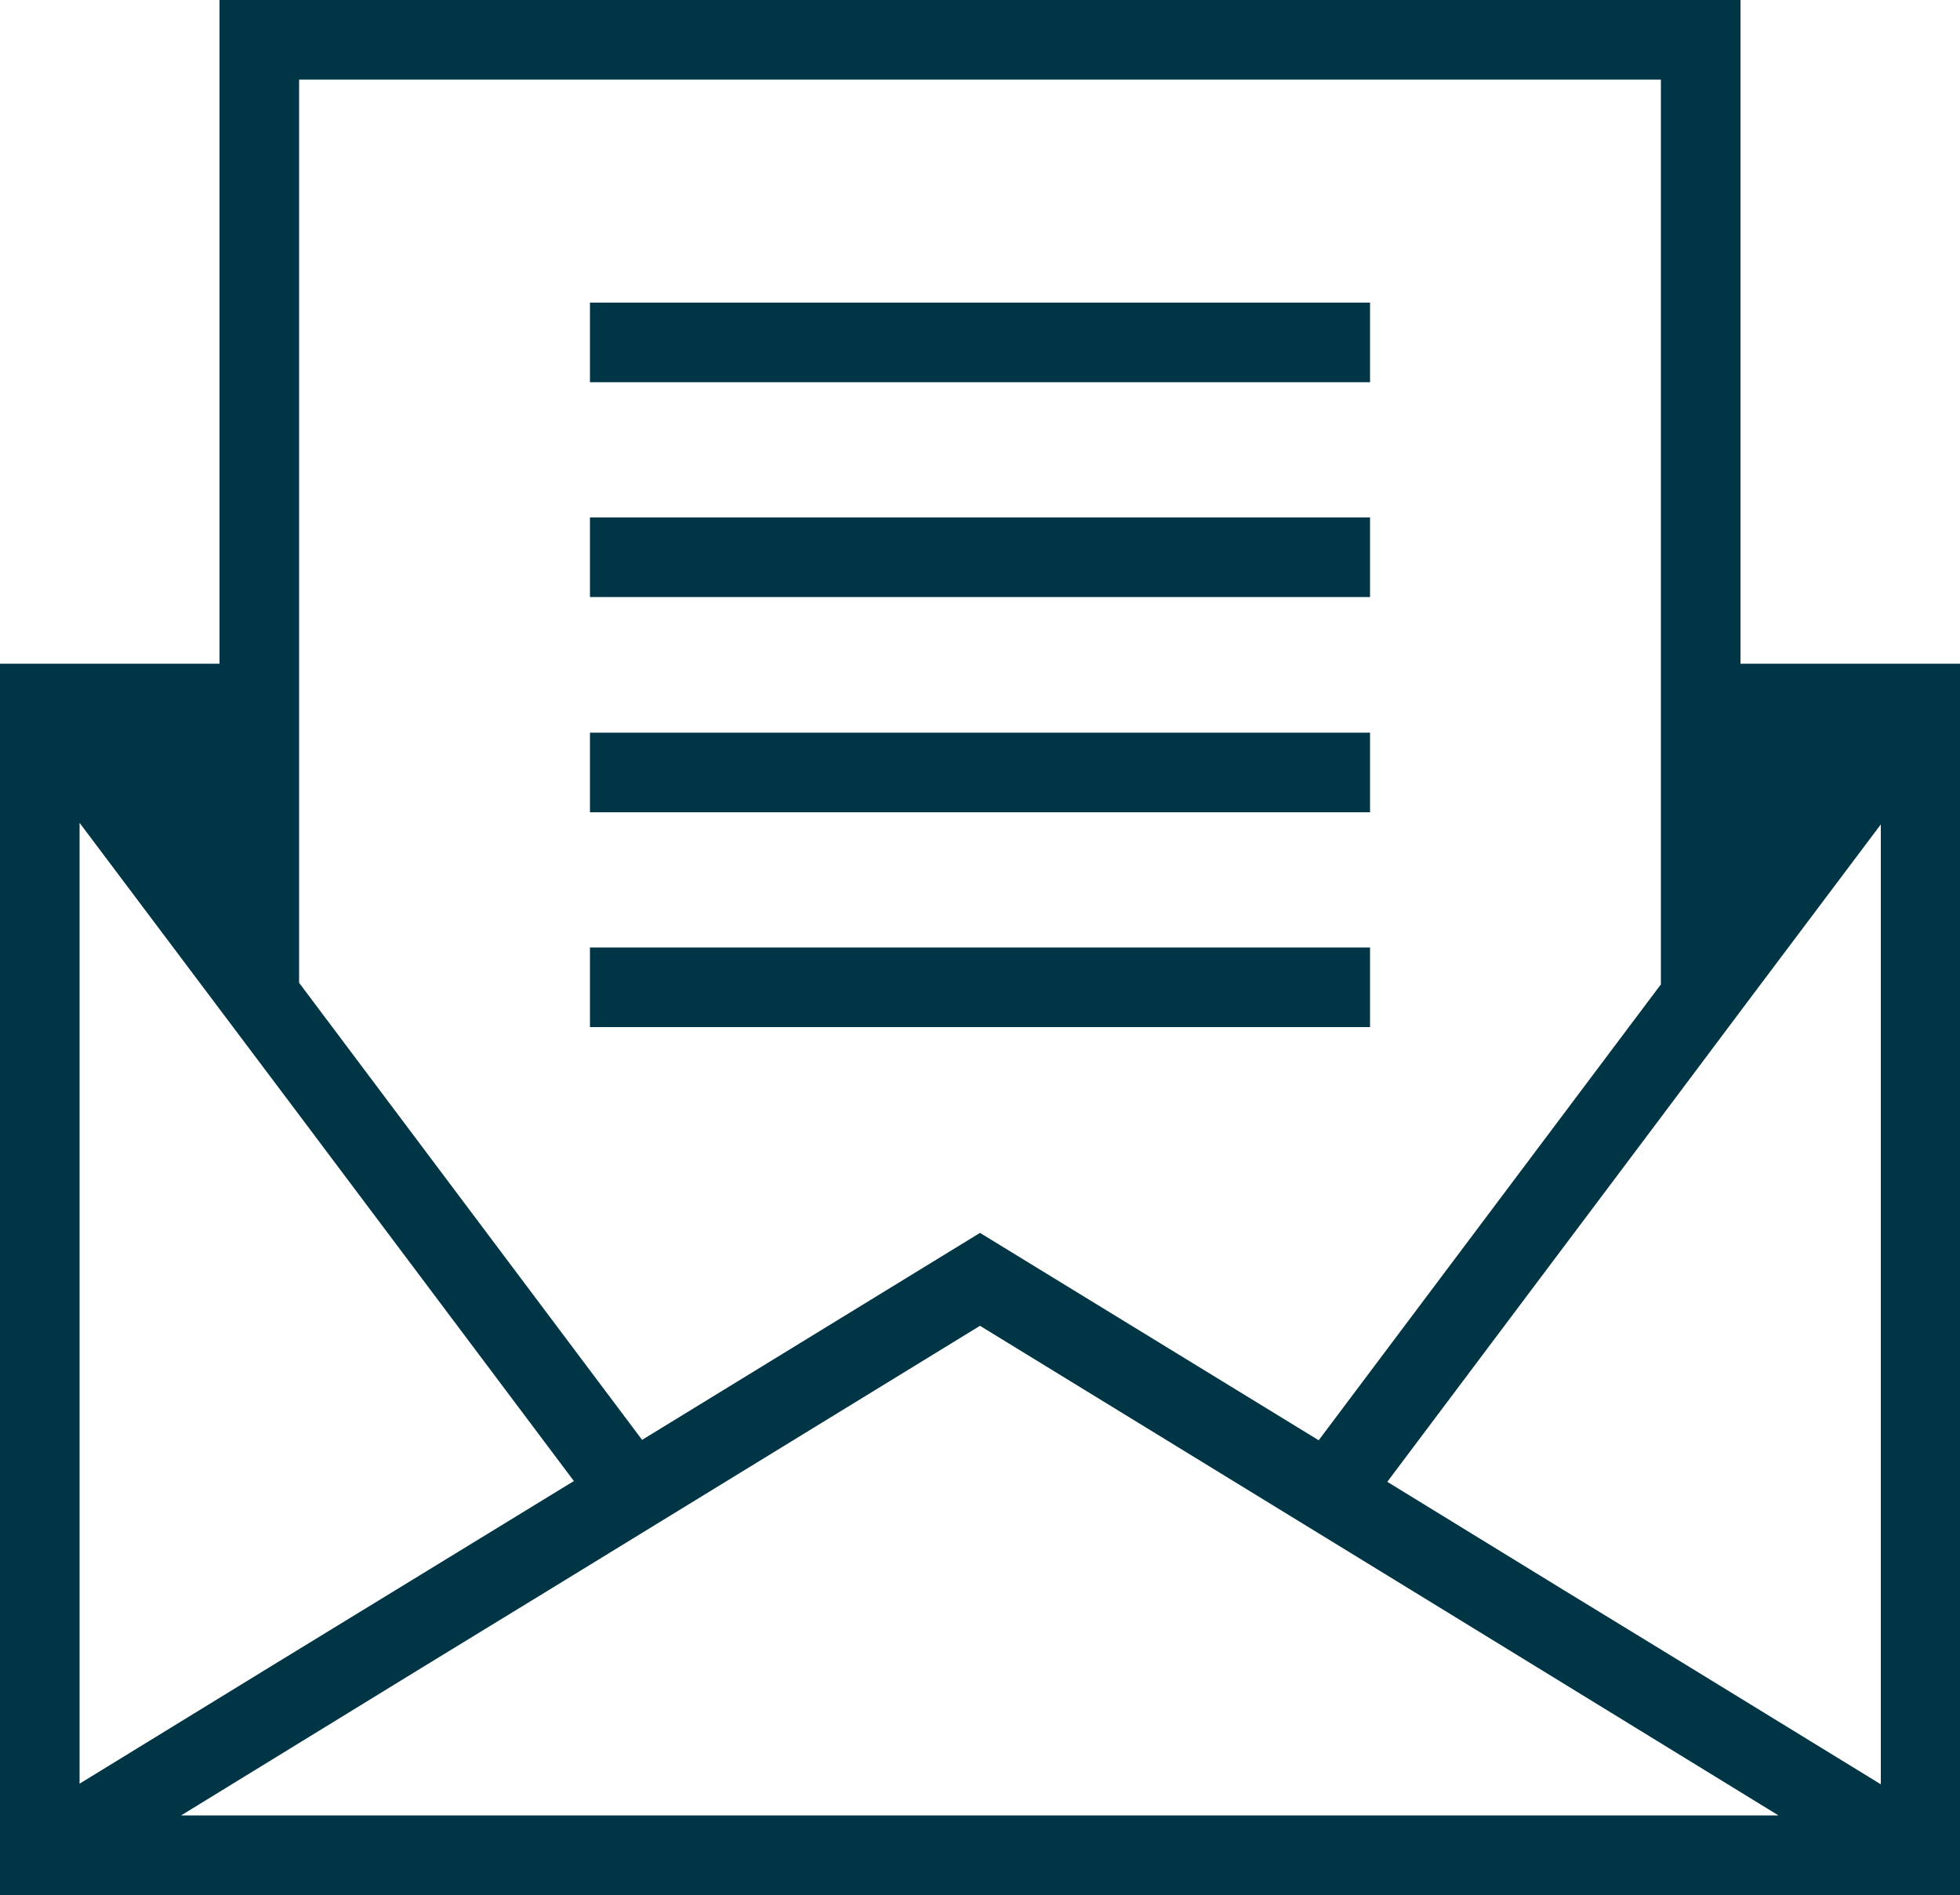
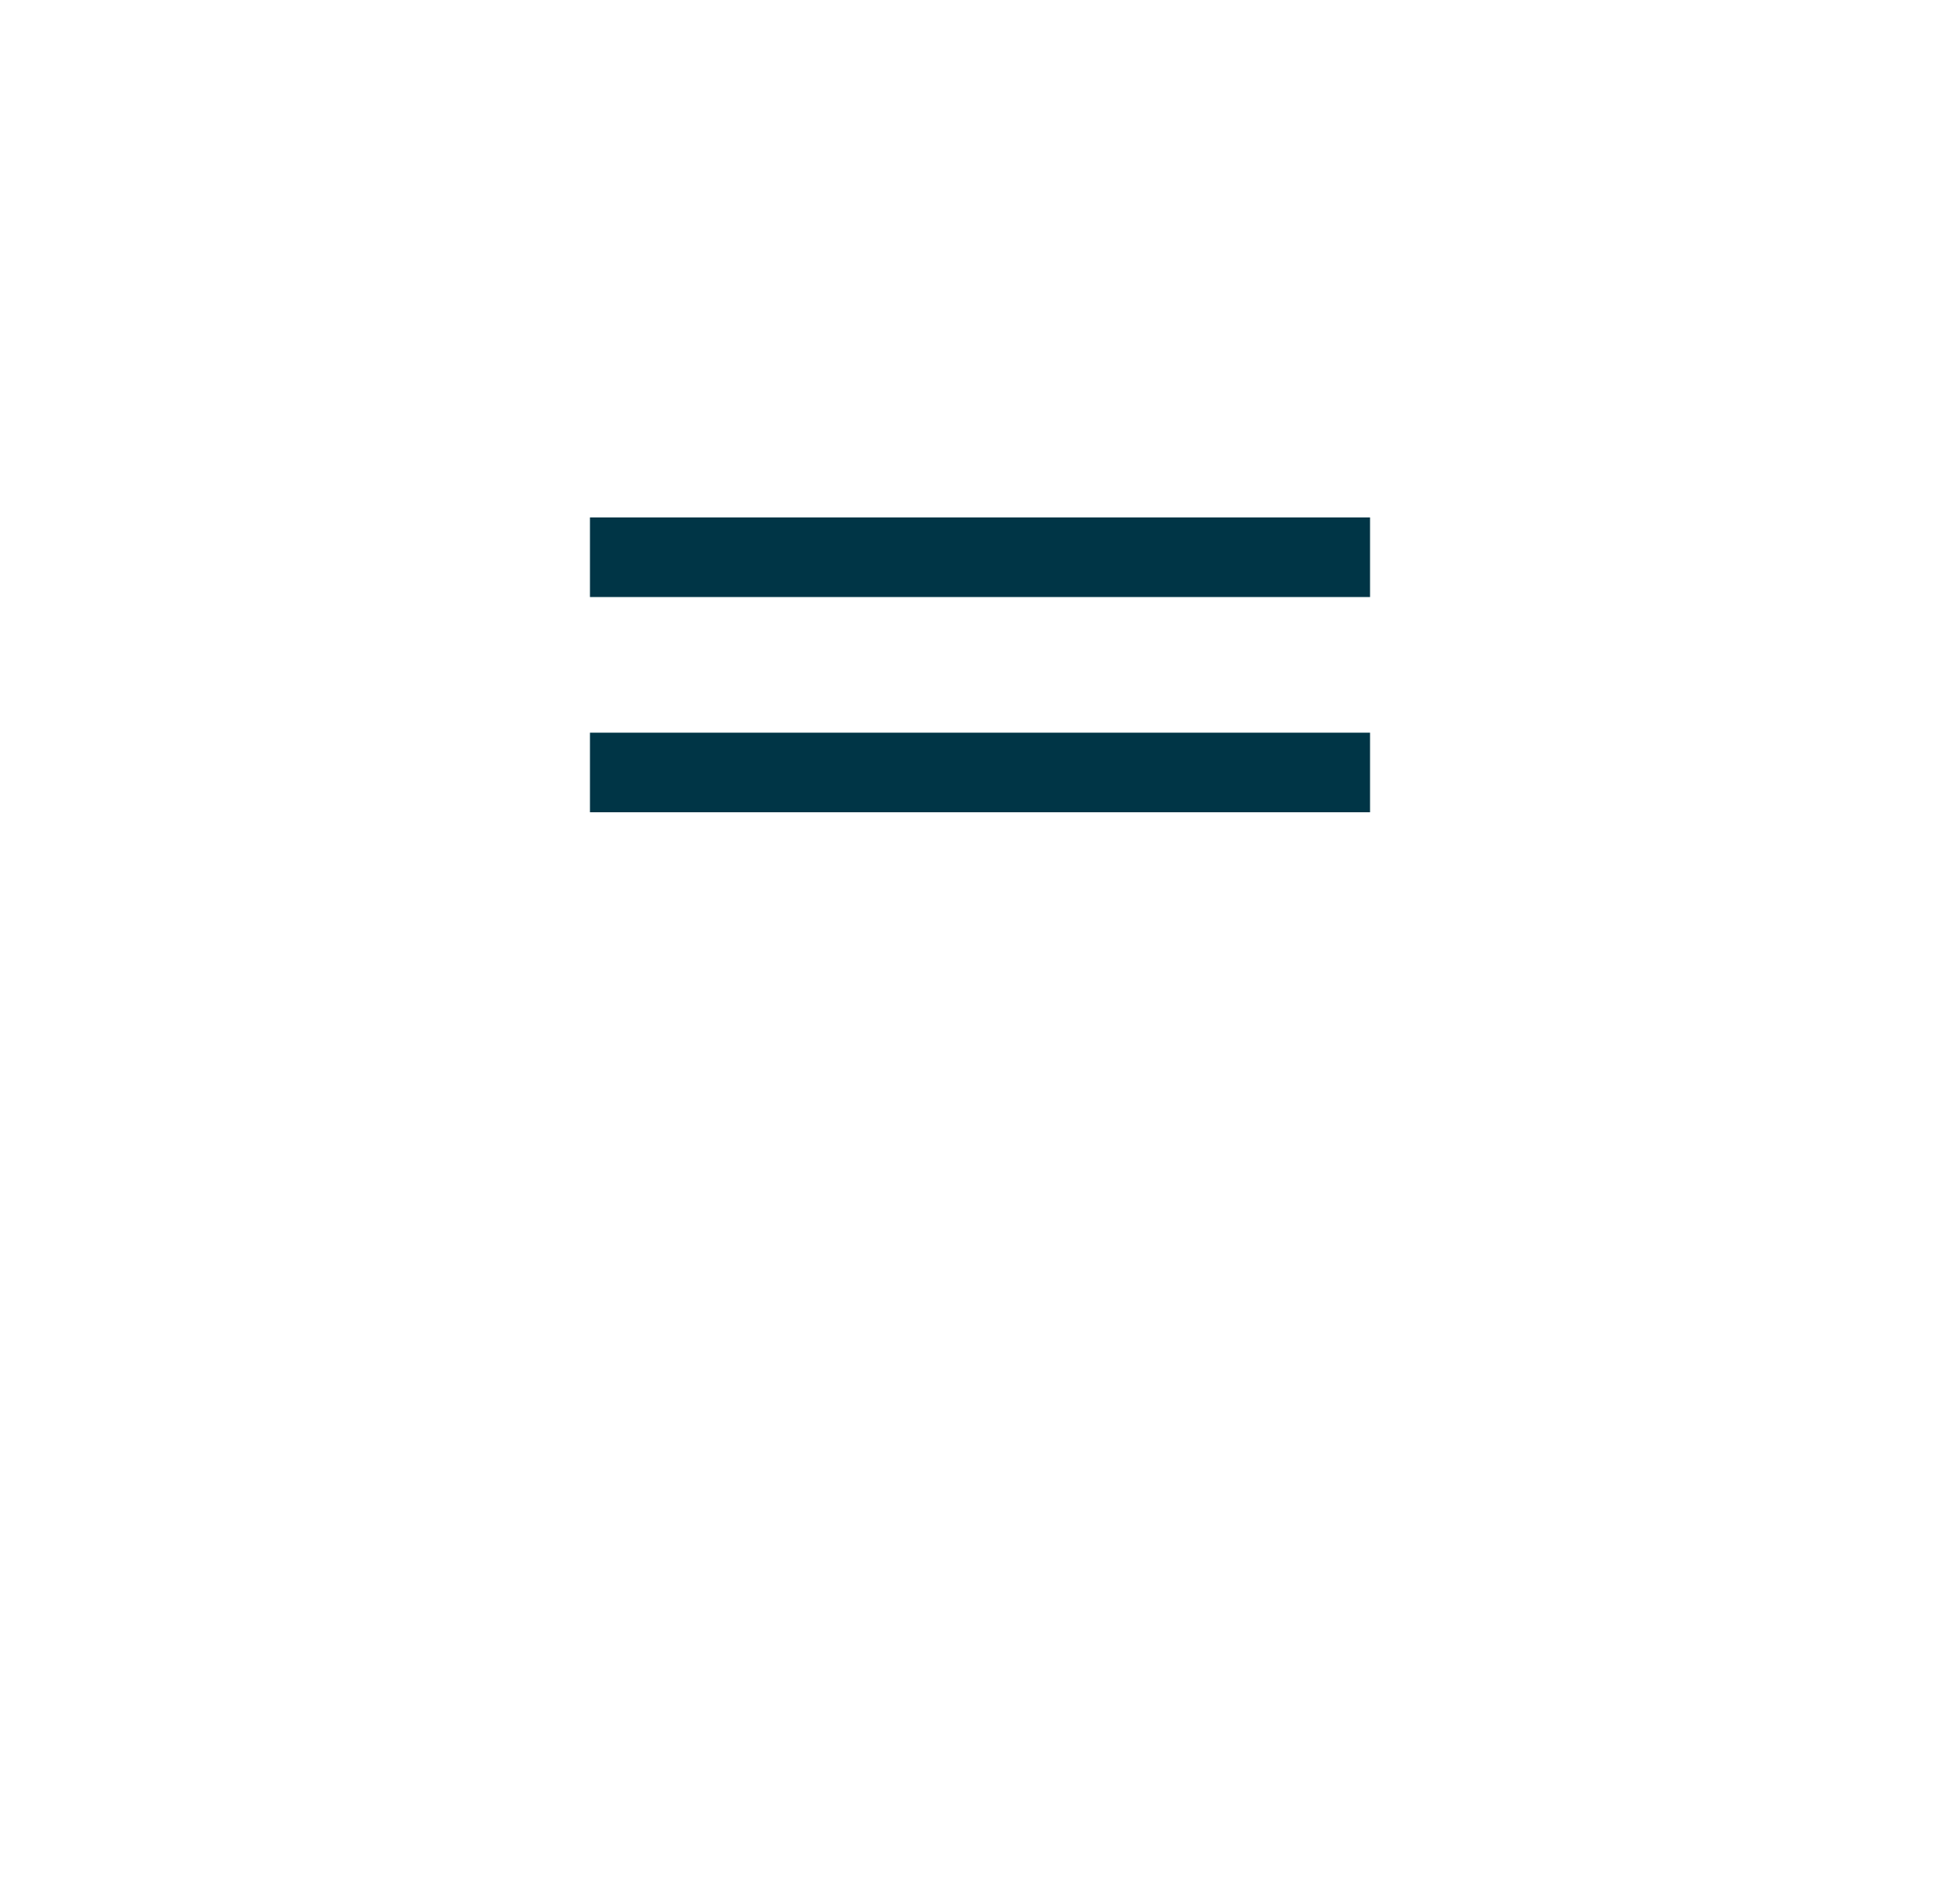
<svg xmlns="http://www.w3.org/2000/svg" id="b" data-name="Ebene 2" width="50" height="48.34" viewBox="0 0 50 48.34">
  <g id="c" data-name="Entwürfe">
    <g>
      <rect x="15.05" y="18.69" width="19.9" height="2.03" fill="#003546" />
      <rect x="15.05" y="13.2" width="19.9" height="2.03" fill="#003546" />
-       <rect x="15.05" y="7.72" width="19.9" height="2.03" fill="#003546" />
-       <rect x="15.05" y="24.17" width="19.9" height="2.03" fill="#003546" />
-       <path d="M.26,18.63s0,0,0,0h0Z" fill="#003546" />
-       <path d="M44.4,16.93V0H5.6v16.93H0v31.41h50v-31.41h-5.6ZM7.63,2.03h34.74v23.08l-8.73,11.63-8.64-5.29-8.62,5.28-8.75-11.66V2.03ZM2.03,20.99l3.57,4.75,2.03,2.7,7.01,9.34-4.43,2.71-3.32,2.03-4.86,2.98v-24.52ZM4.62,46.31l6.16-3.78,3.32-2.03,10.9-6.68,10.9,6.68,3.31,2.03,6.16,3.78H4.62ZM47.97,45.51l-4.86-2.98-3.32-2.03-4.4-2.7,6.99-9.31,2.03-2.71,3.57-4.75v24.48Z" fill="#003546" />
    </g>
  </g>
</svg>